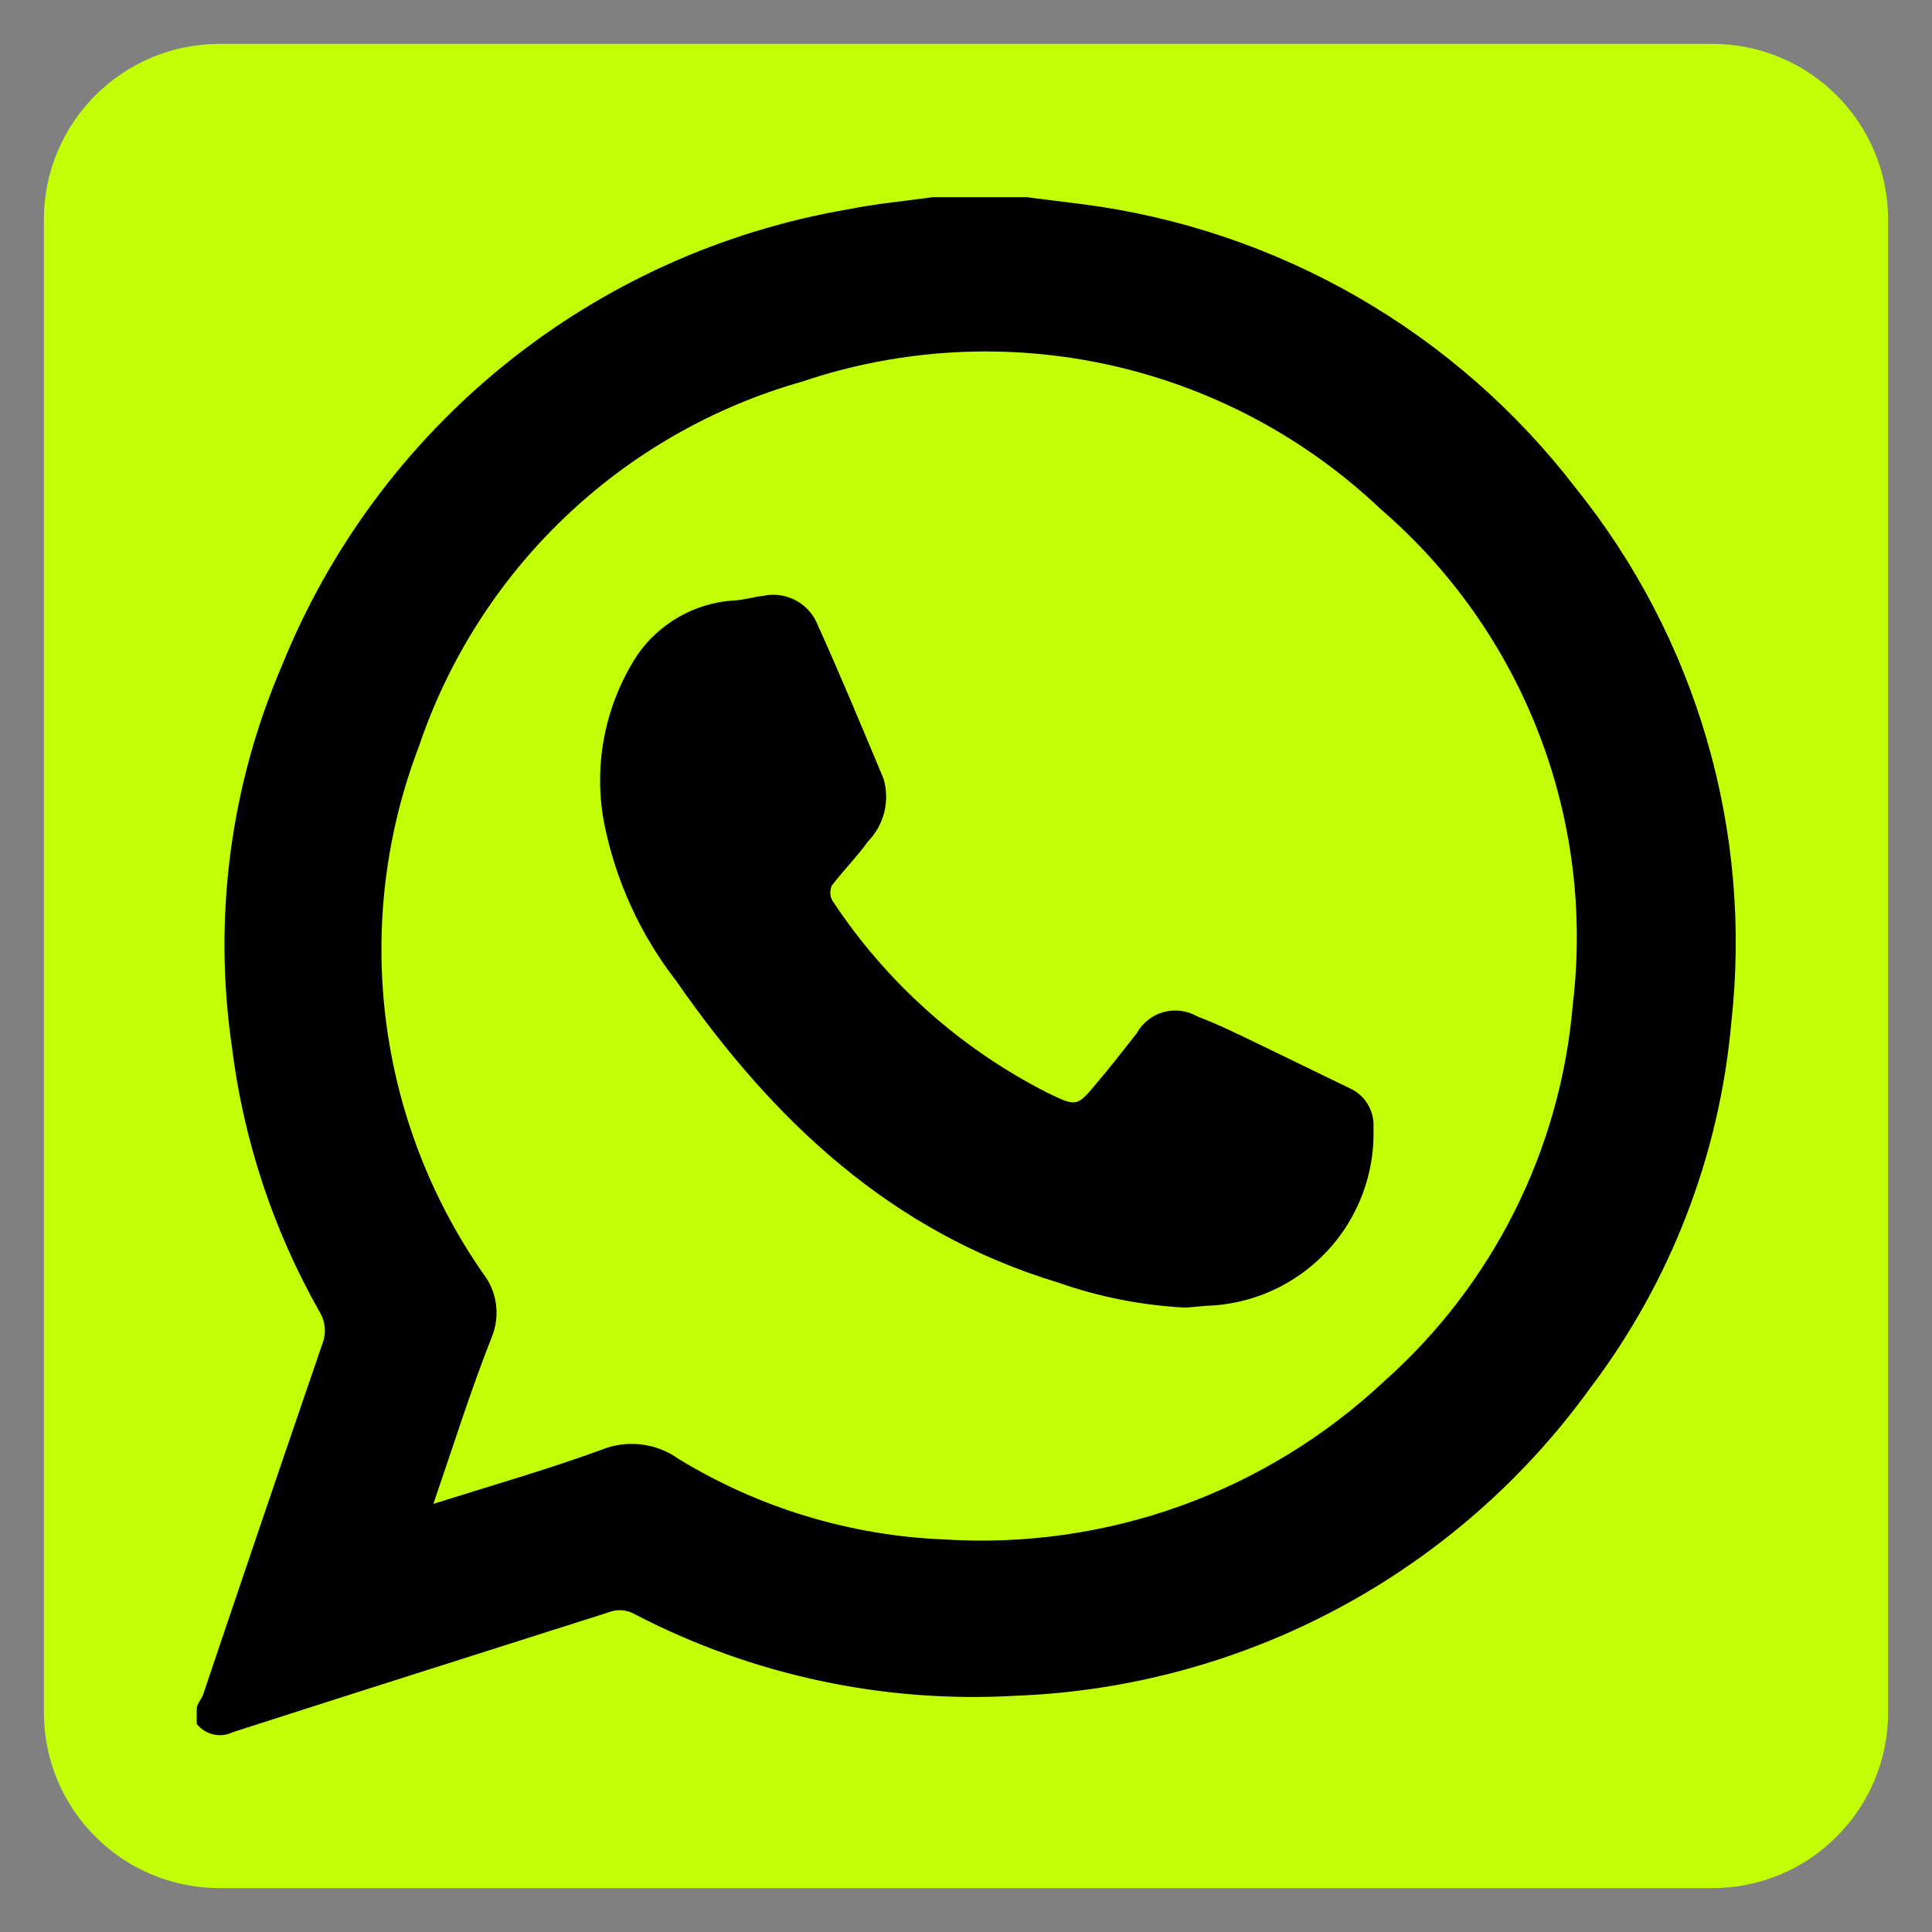
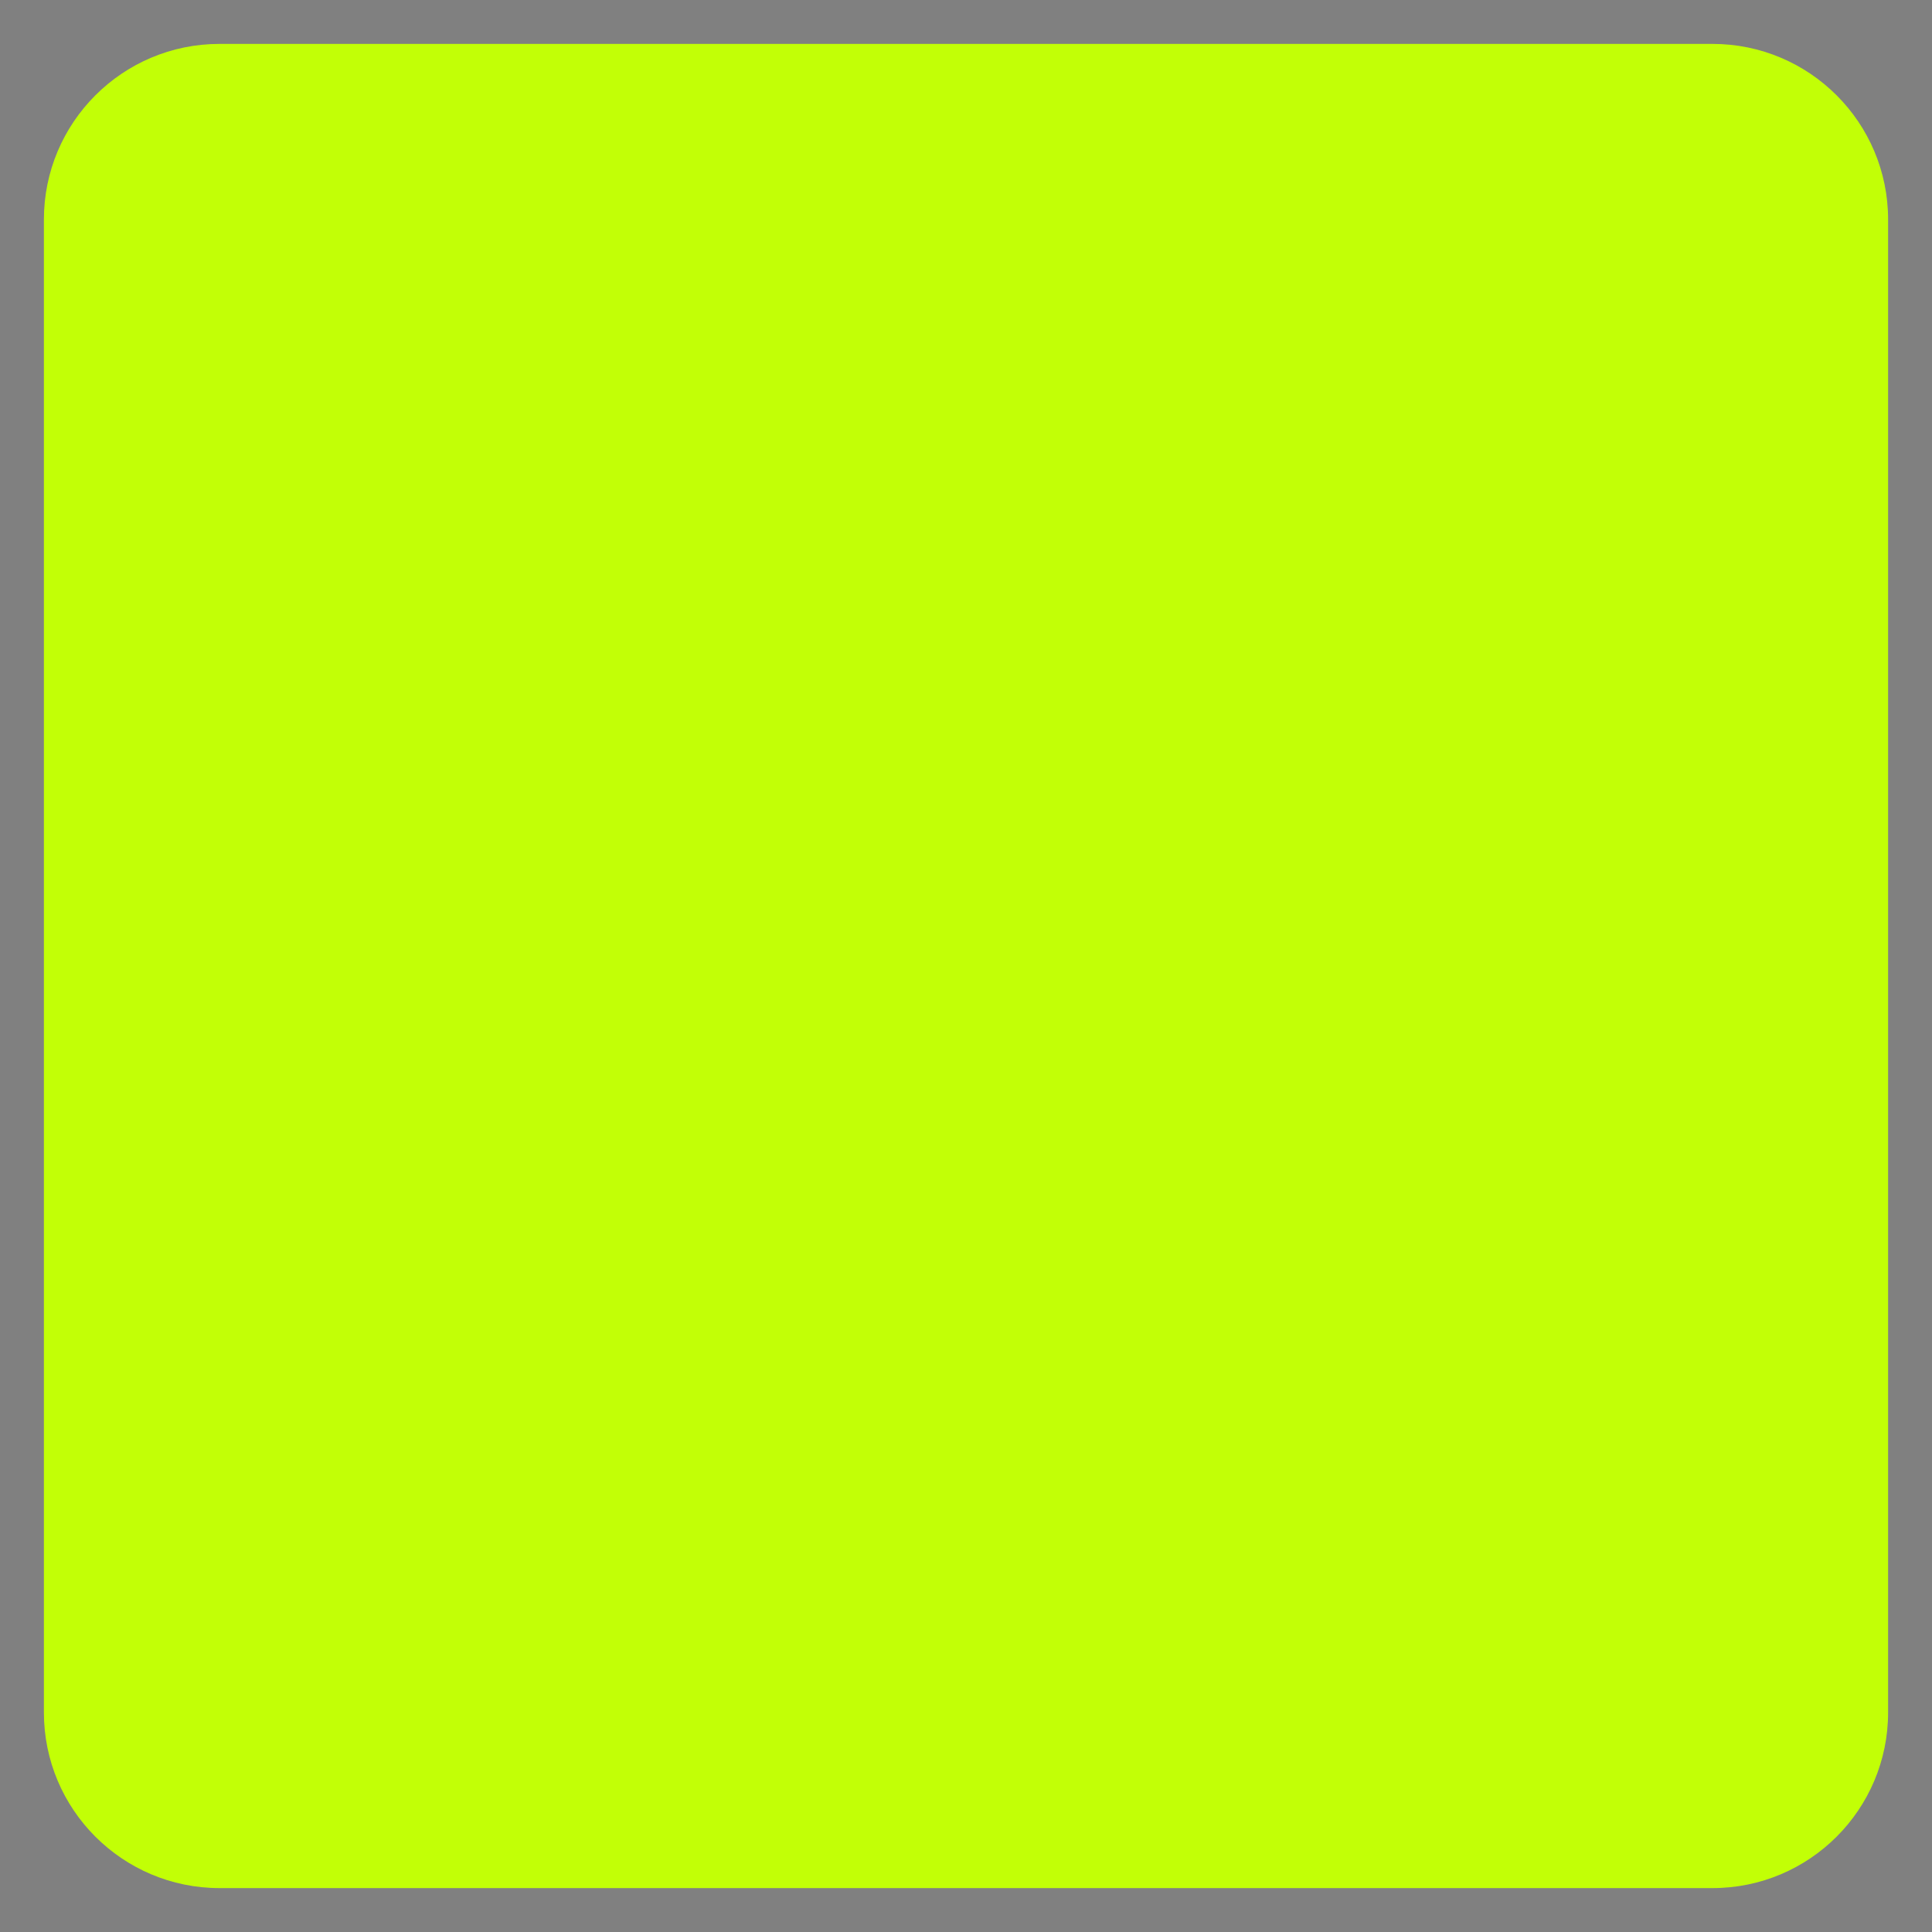
<svg xmlns="http://www.w3.org/2000/svg" width="72" height="72" viewBox="0 0 72 72" fill="none">
  <rect x="0" y="0" width="72" height="72" fill="#808080" stroke="none" />
  <path d="M63.818 1.636H8.182C4.567 1.636 1.636 4.567 1.636 8.182V63.818C1.636 67.433 4.567 70.364 8.182 70.364H63.818C67.433 70.364 70.364 67.433 70.364 63.818V8.182C70.364 4.567 67.433 1.636 63.818 1.636Z" fill="#C2FF06" />
-   <path d="M34.773 7.347H38.242L40.337 7.609C43.949 8.075 47.433 9.25 50.59 11.067C53.746 12.884 56.512 15.307 58.729 18.196C60.957 20.968 62.615 24.153 63.609 27.568C64.603 30.982 64.914 34.56 64.522 38.094C64.083 43.048 62.257 47.778 59.253 51.742C56.789 55.151 53.581 57.954 49.873 59.938C46.164 61.923 42.052 63.037 37.849 63.196C32.939 63.48 28.044 62.434 23.678 60.169C23.529 60.08 23.362 60.026 23.189 60.011C23.016 59.997 22.842 60.023 22.68 60.087C18.017 61.576 13.336 63.049 8.673 64.554C8.447 64.664 8.191 64.693 7.947 64.636C7.703 64.579 7.485 64.441 7.331 64.243V63.687C7.331 63.507 7.495 63.343 7.56 63.18C9.033 58.811 10.522 54.425 12.011 50.089C12.088 49.896 12.12 49.688 12.103 49.48C12.086 49.273 12.021 49.072 11.913 48.894C10.181 45.842 9.069 42.478 8.64 38.994C7.94 34.184 8.586 29.273 10.506 24.807C12.28 20.413 15.147 16.544 18.835 13.569C22.524 10.593 26.912 8.609 31.582 7.805C32.629 7.593 33.709 7.494 34.773 7.347ZM16.151 56.045C18.327 55.358 20.389 54.769 22.402 54.033C22.874 53.84 23.388 53.77 23.895 53.83C24.401 53.89 24.884 54.078 25.298 54.376C28.29 56.201 31.697 57.231 35.198 57.371C38.182 57.559 41.173 57.135 43.987 56.125C46.801 55.114 49.379 53.539 51.562 51.496C55.634 47.886 58.16 42.846 58.615 37.423C59.024 33.999 58.586 30.526 57.339 27.311C56.092 24.095 54.075 21.235 51.464 18.982C48.642 16.301 45.143 14.44 41.342 13.601C37.542 12.762 33.584 12.976 29.896 14.22C26.591 15.157 23.563 16.885 21.074 19.254C18.585 21.623 16.71 24.562 15.611 27.818C14.379 31.038 13.953 34.51 14.37 37.933C14.786 41.355 16.032 44.624 18 47.454C18.259 47.786 18.425 48.18 18.483 48.597C18.54 49.014 18.486 49.438 18.327 49.827C17.526 51.856 16.887 53.902 16.151 56.045Z" fill="black" />
-   <path d="M44.182 48.731C42.563 48.65 40.965 48.336 39.436 47.798C33.202 45.916 28.8 41.743 25.2 36.556C23.845 34.81 22.92 32.77 22.5 30.6C22.112 28.448 22.563 26.228 23.76 24.398C24.156 23.83 24.672 23.355 25.271 23.007C25.871 22.66 26.539 22.447 27.229 22.385C27.622 22.385 28.031 22.254 28.44 22.205C28.858 22.115 29.294 22.178 29.669 22.382C30.045 22.586 30.334 22.918 30.485 23.318C31.336 25.2 32.122 27.098 32.924 29.013C33.046 29.418 33.057 29.849 32.956 30.261C32.856 30.672 32.647 31.049 32.351 31.353C31.942 31.925 31.434 32.433 31.009 32.989C30.966 33.075 30.943 33.171 30.943 33.267C30.943 33.364 30.966 33.459 31.009 33.545C33.015 36.599 35.785 39.076 39.044 40.729C40.124 41.253 40.14 41.253 40.893 40.336C41.4 39.747 41.874 39.125 42.365 38.504C42.471 38.312 42.614 38.144 42.785 38.009C42.956 37.874 43.153 37.775 43.364 37.717C43.574 37.659 43.794 37.644 44.01 37.672C44.227 37.7 44.435 37.772 44.624 37.882C45.409 38.176 46.162 38.553 46.914 38.913L50.285 40.549C50.568 40.673 50.806 40.88 50.967 41.144C51.128 41.407 51.205 41.714 51.185 42.022C51.214 42.868 51.075 43.711 50.777 44.503C50.478 45.295 50.027 46.021 49.447 46.638C48.868 47.255 48.173 47.752 47.401 48.1C46.63 48.448 45.797 48.64 44.951 48.665L44.182 48.731Z" fill="black" />
</svg>